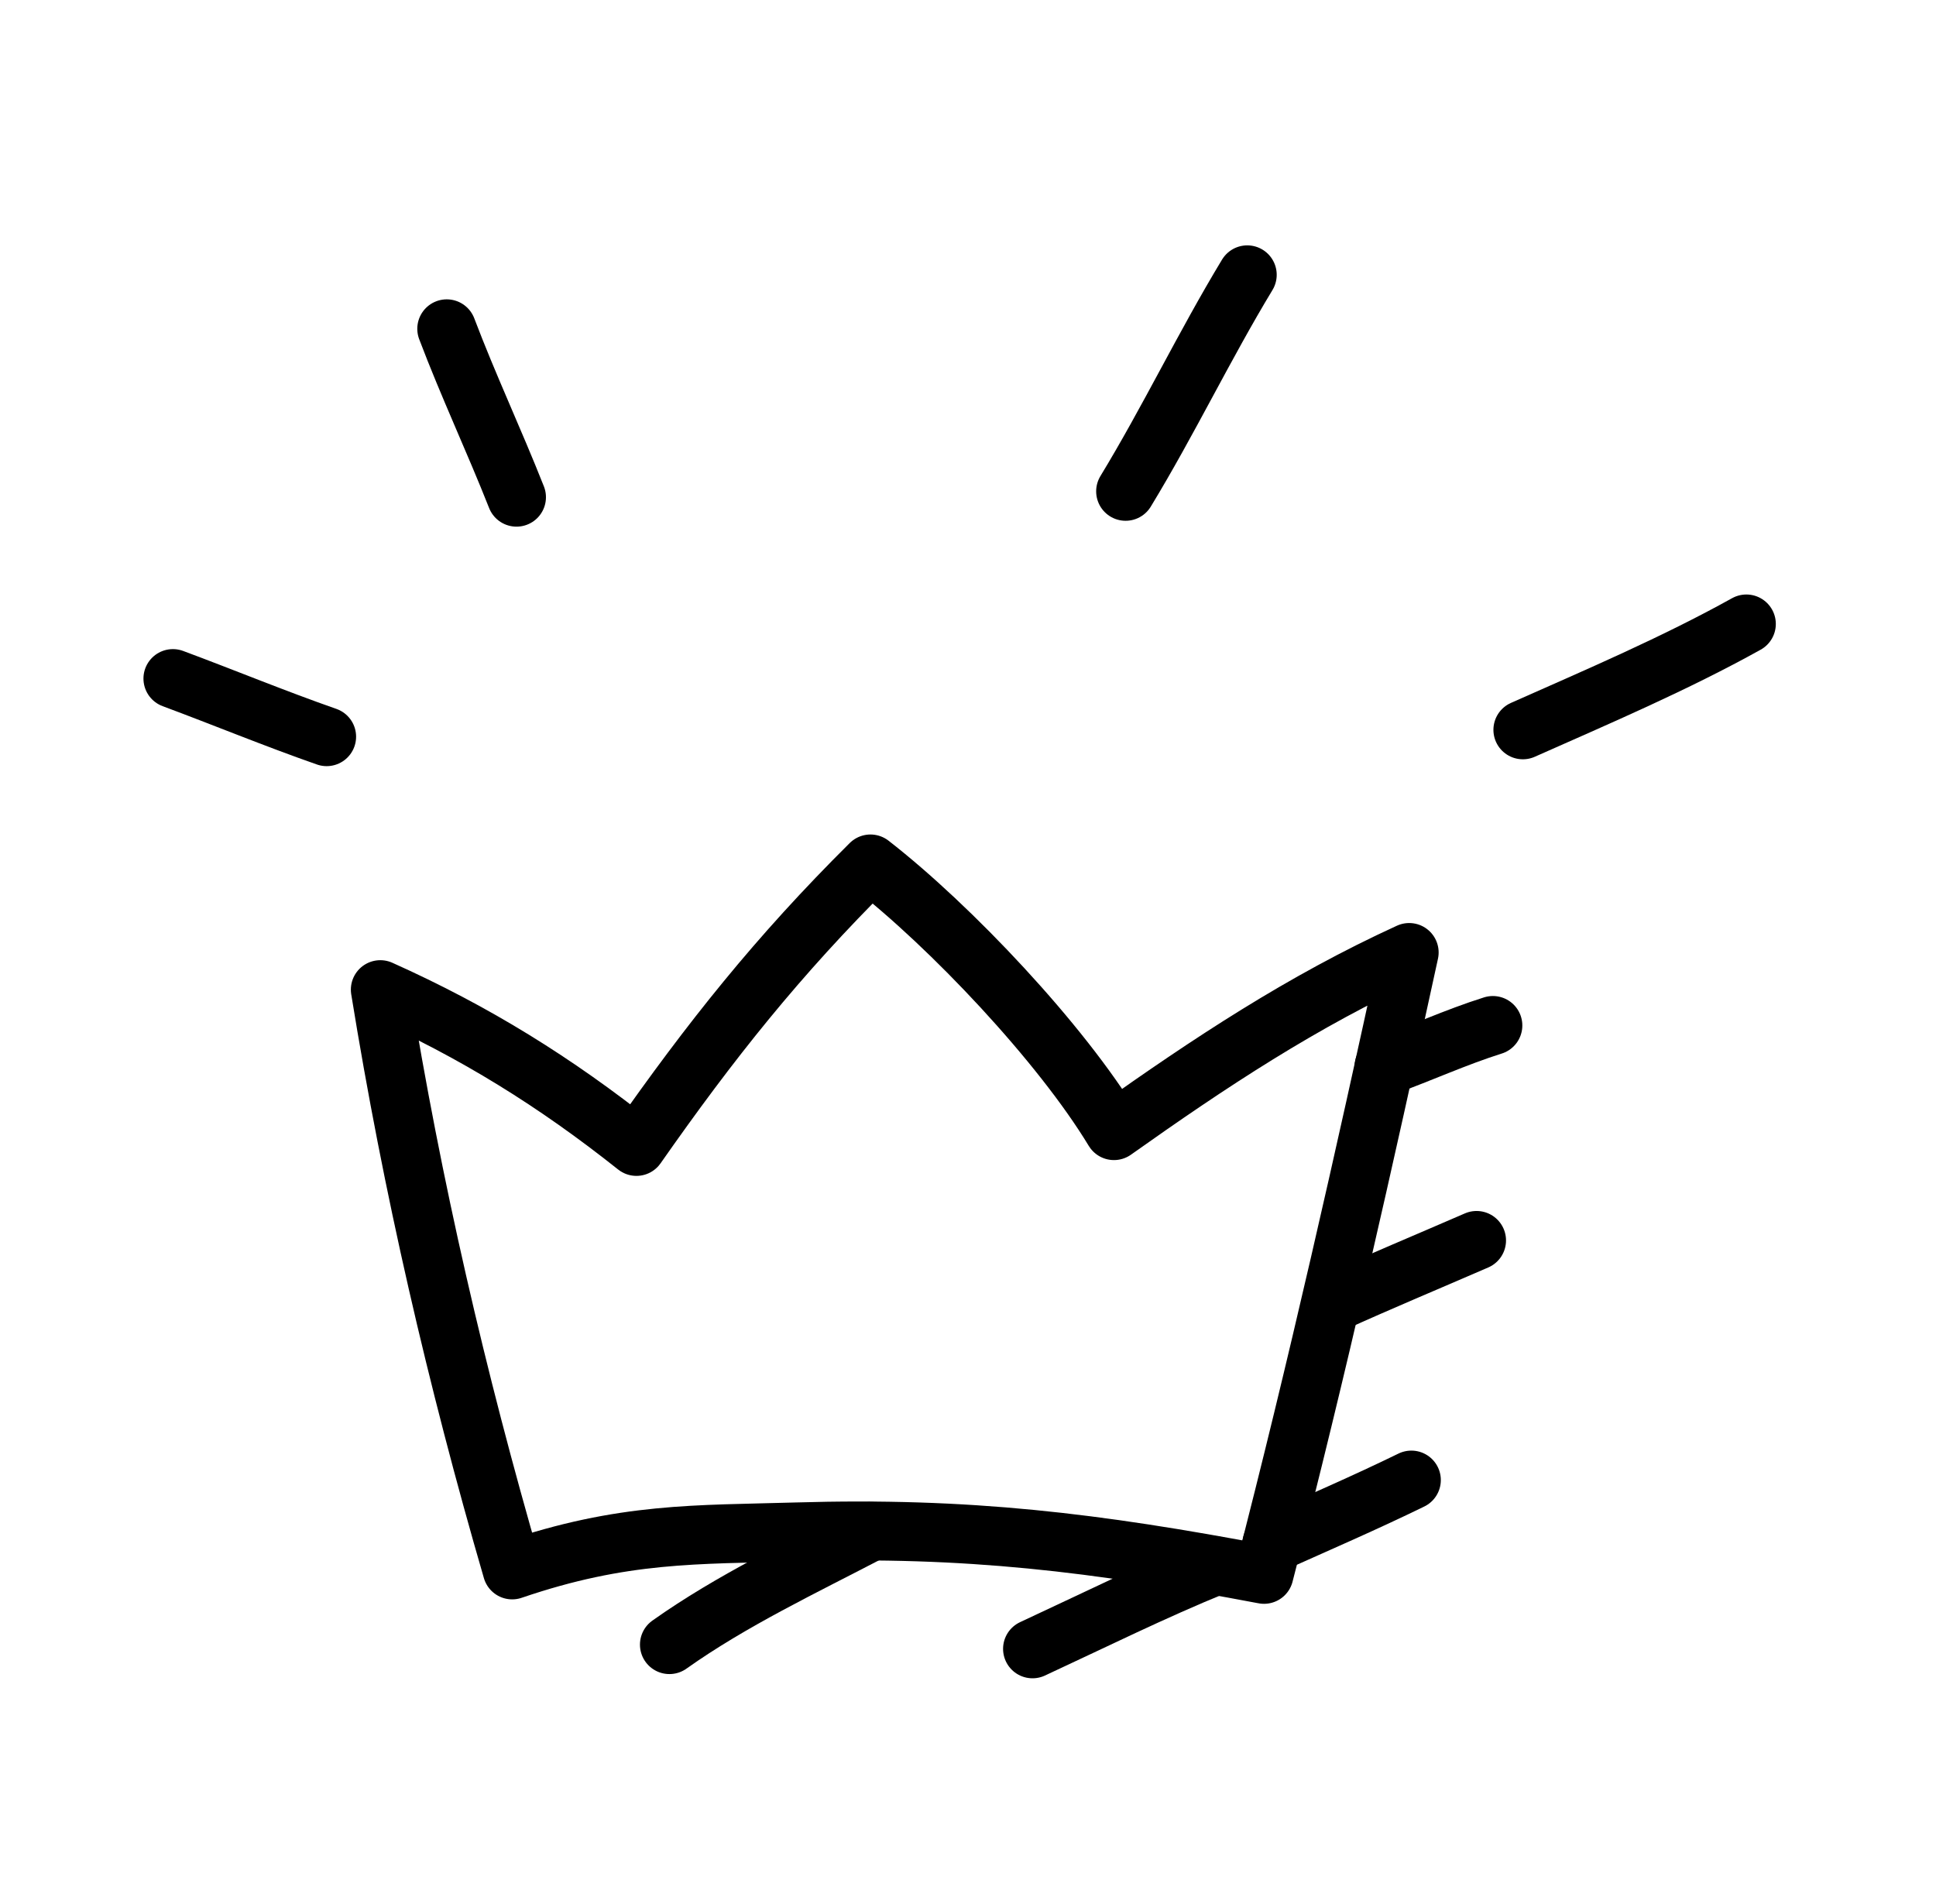
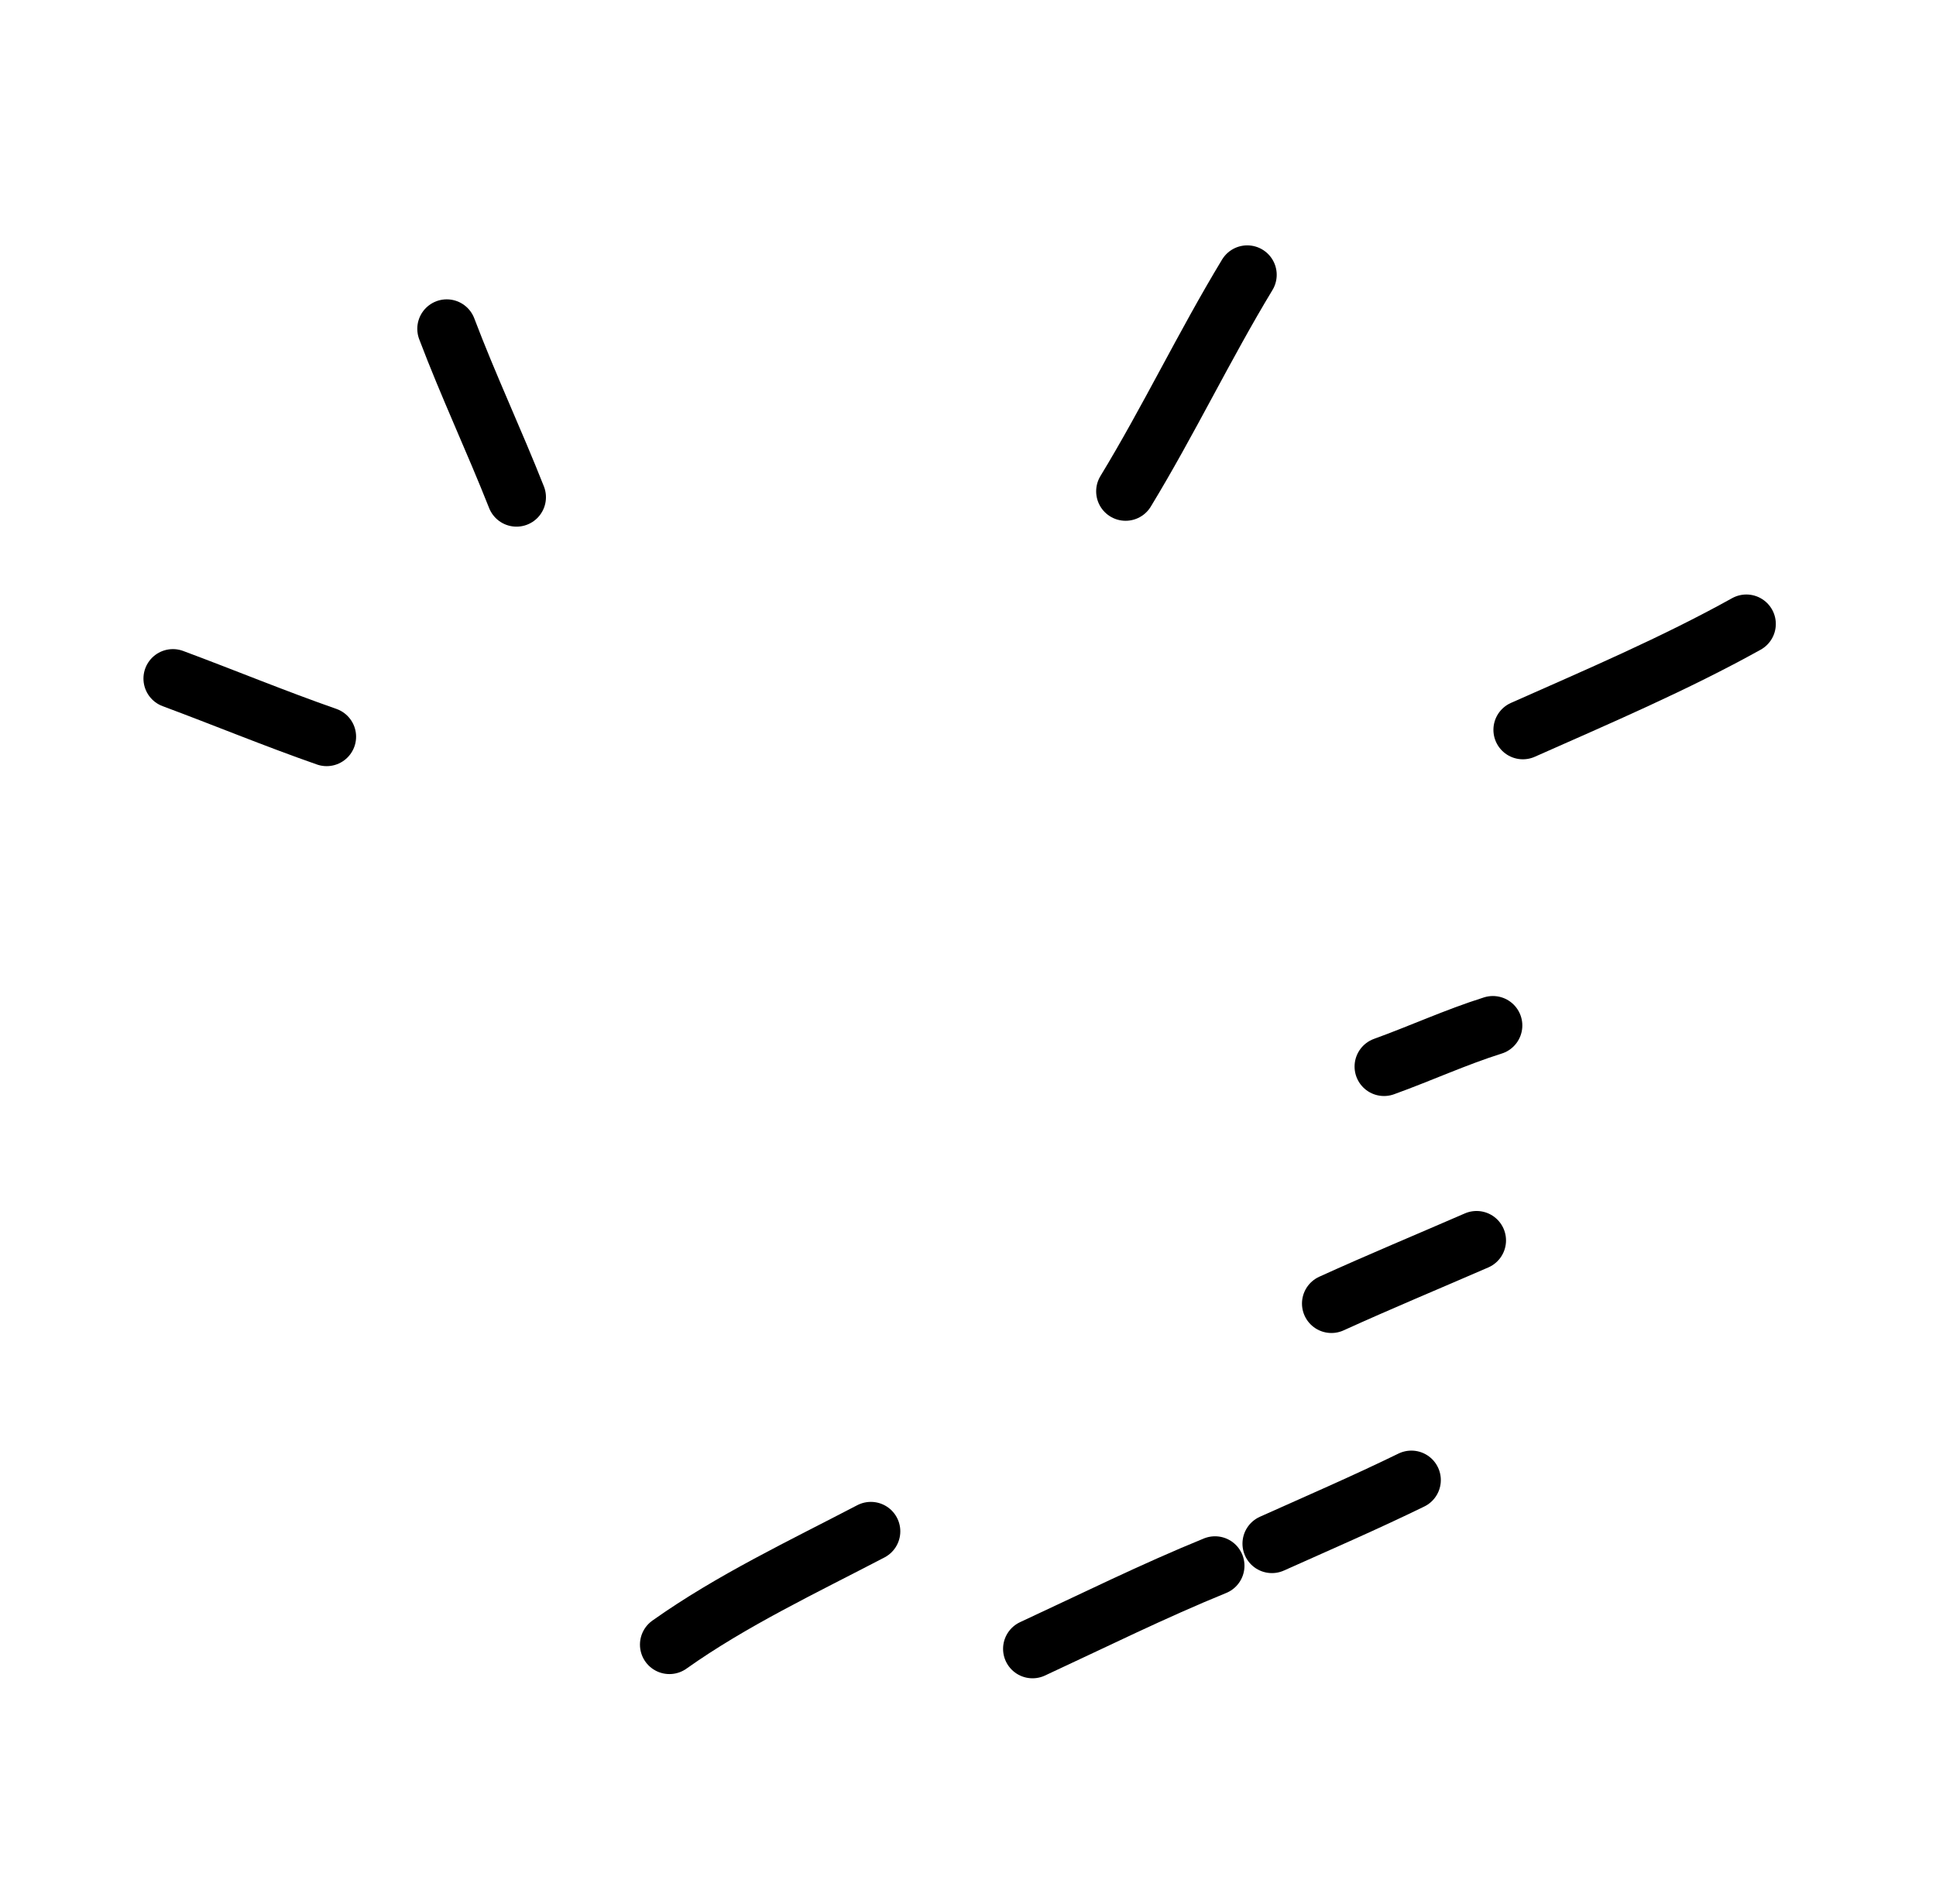
<svg xmlns="http://www.w3.org/2000/svg" fill="none" viewBox="0 0 61 60" height="60" width="61">
-   <path stroke-linejoin="round" stroke-linecap="round" stroke-miterlimit="1.5" stroke-width="1.856" stroke="black" d="M39.827 49.612C41.502 43.139 42.981 36.544 44.401 30.015C41.031 31.557 38.125 33.483 35.099 35.629C33.429 32.869 29.962 29.195 27.427 27.225C24.496 30.136 22.377 32.805 20.053 36.127C17.51 34.104 14.96 32.52 11.983 31.186C12.984 37.373 14.388 43.455 16.138 49.472C19.644 48.274 21.955 48.367 25.094 48.274C30.486 48.114 34.491 48.602 39.827 49.612Z" clip-rule="evenodd" fill-rule="evenodd" />
  <path stroke-linejoin="round" stroke-linecap="round" stroke-miterlimit="1.5" stroke-width="1.856" stroke="black" d="M5.448 21.383C7.064 21.984 8.664 22.646 10.292 23.215" />
  <path stroke-linejoin="round" stroke-linecap="round" stroke-miterlimit="1.5" stroke-width="1.856" stroke="black" d="M14.076 10.361C14.755 12.154 15.571 13.887 16.274 15.668" />
  <path stroke-linejoin="round" stroke-linecap="round" stroke-miterlimit="1.5" stroke-width="1.856" stroke="black" d="M35.466 15.483C36.822 13.253 37.948 10.893 39.299 8.66" />
  <path stroke-linejoin="round" stroke-linecap="round" stroke-miterlimit="1.5" stroke-width="1.856" stroke="black" d="M47.983 22.999C50.345 21.95 52.764 20.919 55.025 19.662" />
  <path stroke-linejoin="round" stroke-linecap="round" stroke-miterlimit="1.5" stroke-width="1.856" stroke="black" d="M43.608 33.61C44.755 33.196 45.875 32.681 47.038 32.315" />
  <path stroke-linejoin="round" stroke-linecap="round" stroke-miterlimit="1.5" stroke-width="1.856" stroke="black" d="M41.951 41.078C43.468 40.388 44.998 39.753 46.524 39.089" />
  <path stroke-linejoin="round" stroke-linecap="round" stroke-miterlimit="1.5" stroke-width="1.856" stroke="black" d="M40.076 48.644C41.544 47.986 43.024 47.346 44.47 46.64" />
  <path stroke-linejoin="round" stroke-linecap="round" stroke-miterlimit="1.5" stroke-width="1.856" stroke="black" d="M32.533 51.959C34.438 51.076 36.337 50.133 38.283 49.34" />
  <path stroke-linejoin="round" stroke-linecap="round" stroke-miterlimit="1.5" stroke-width="1.856" stroke="black" d="M27.439 48.256C25.316 49.365 23.049 50.436 21.092 51.826" />
</svg>